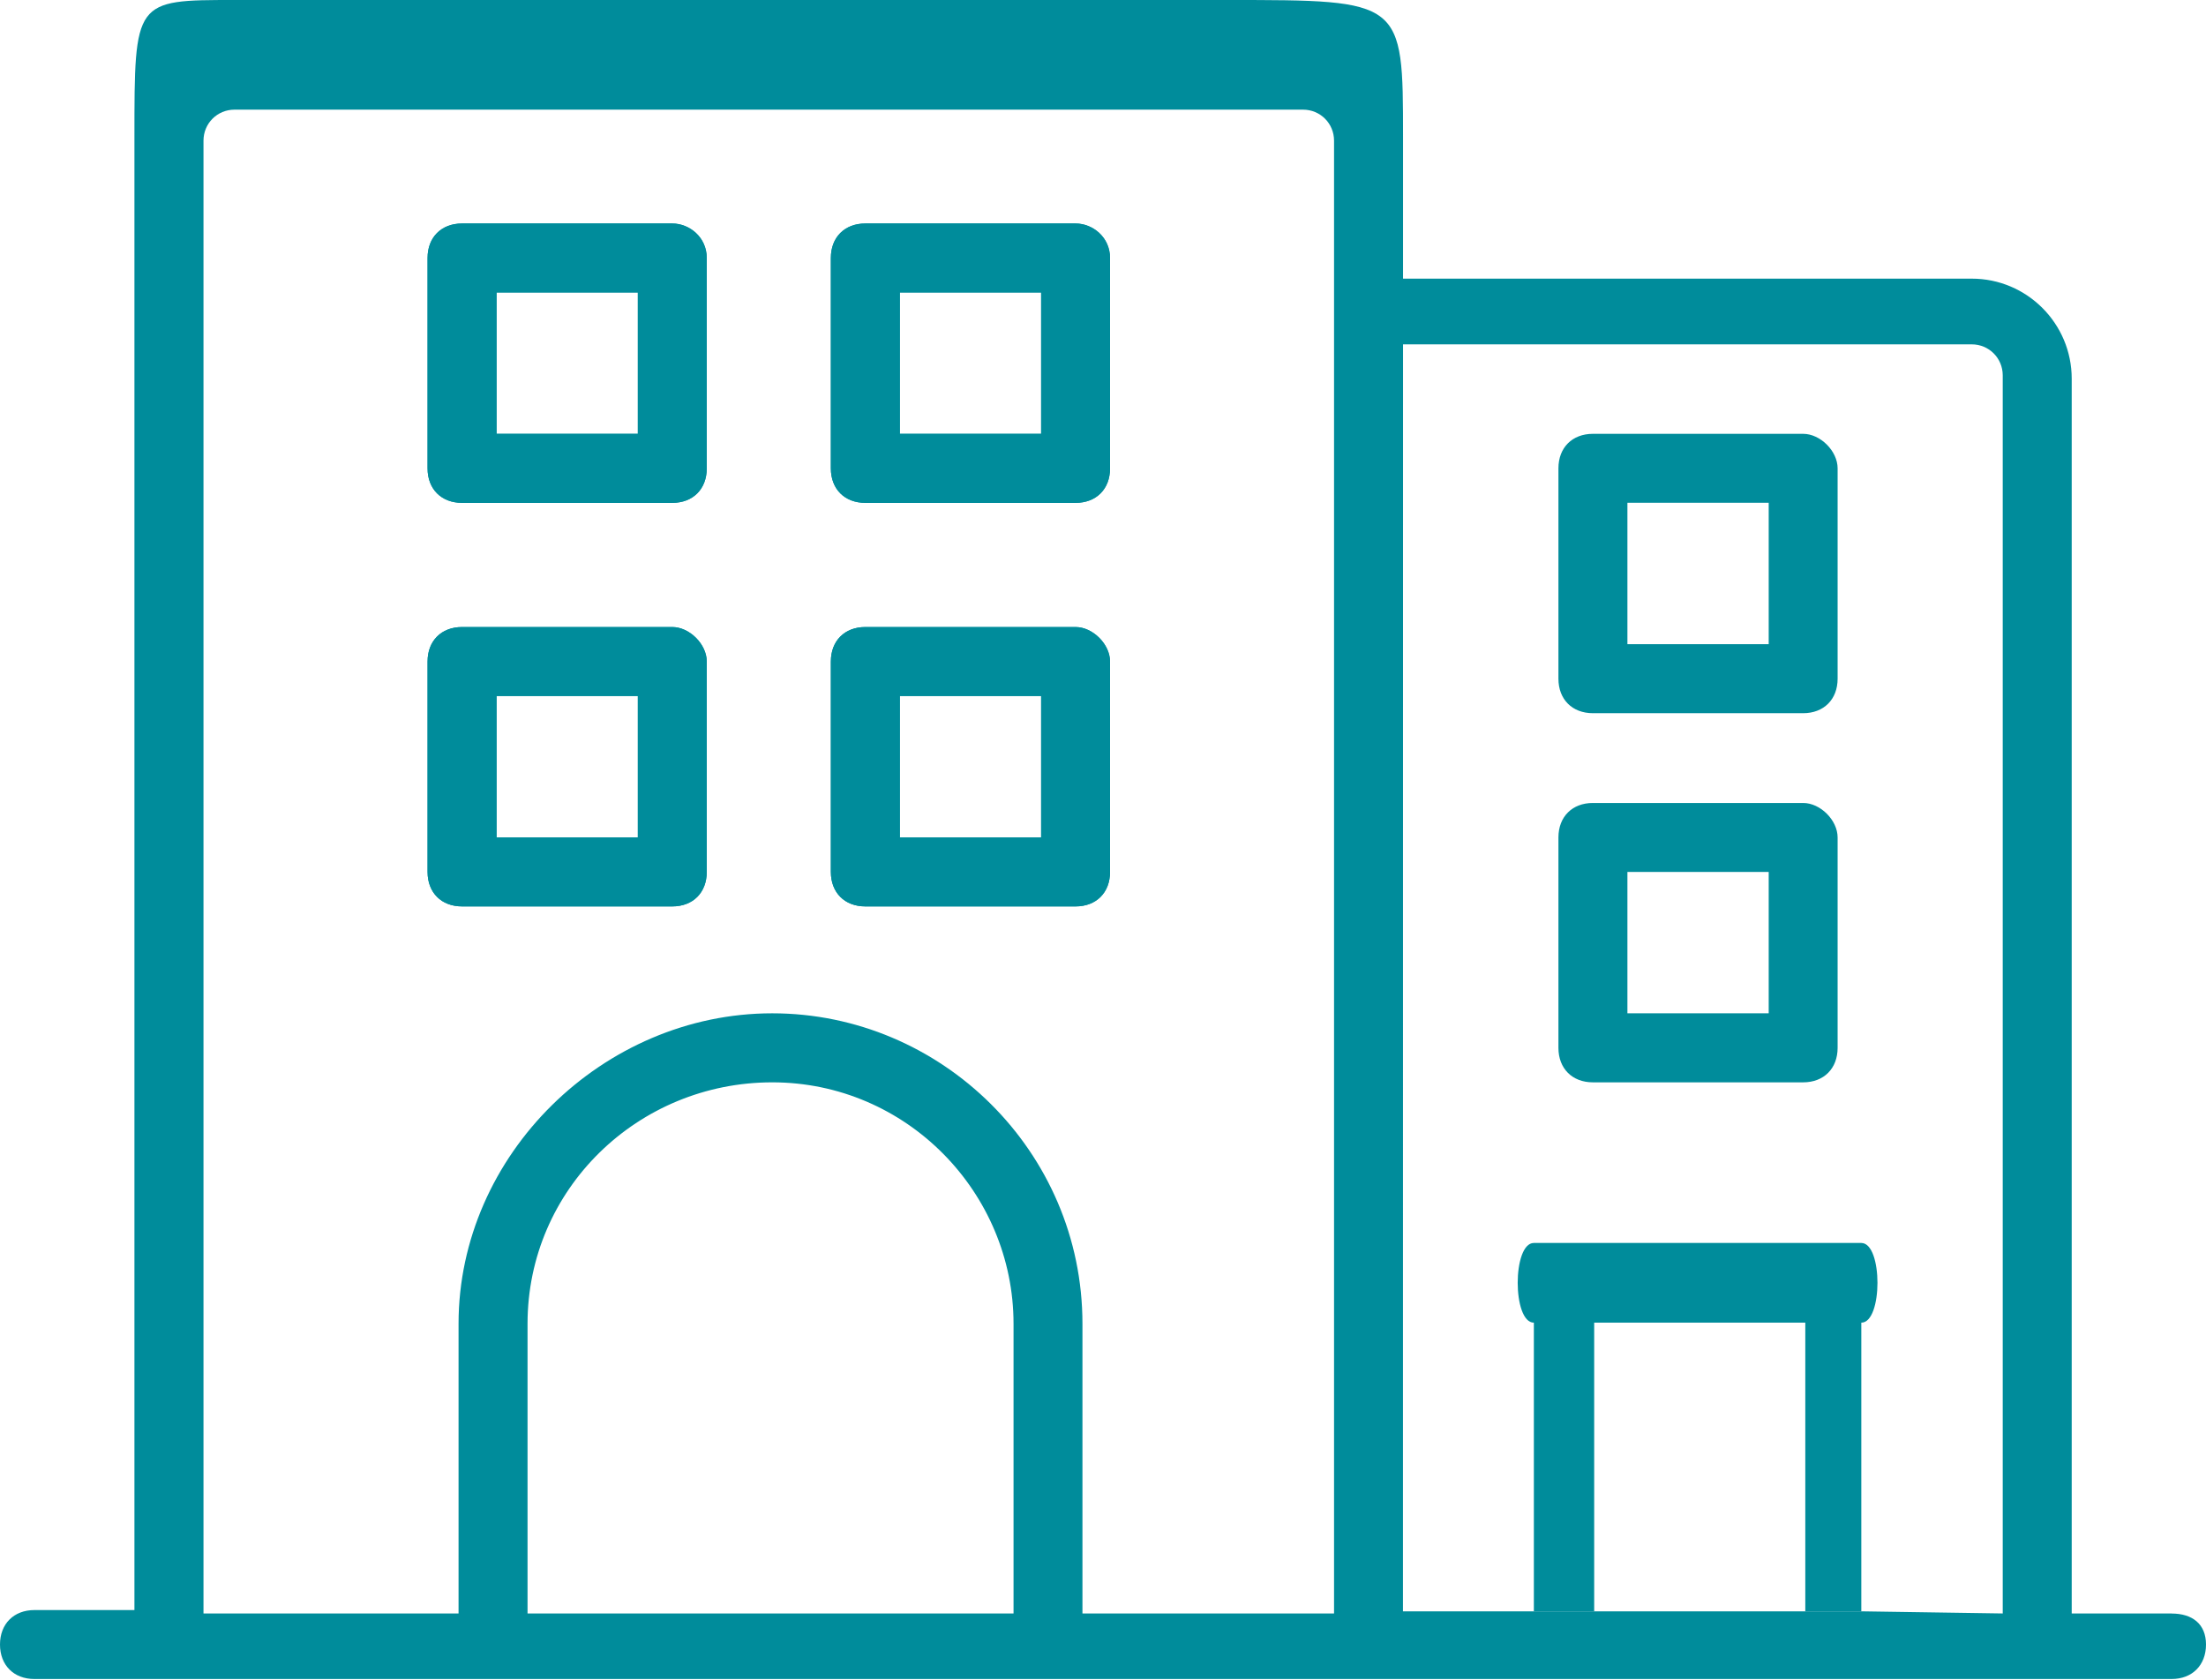
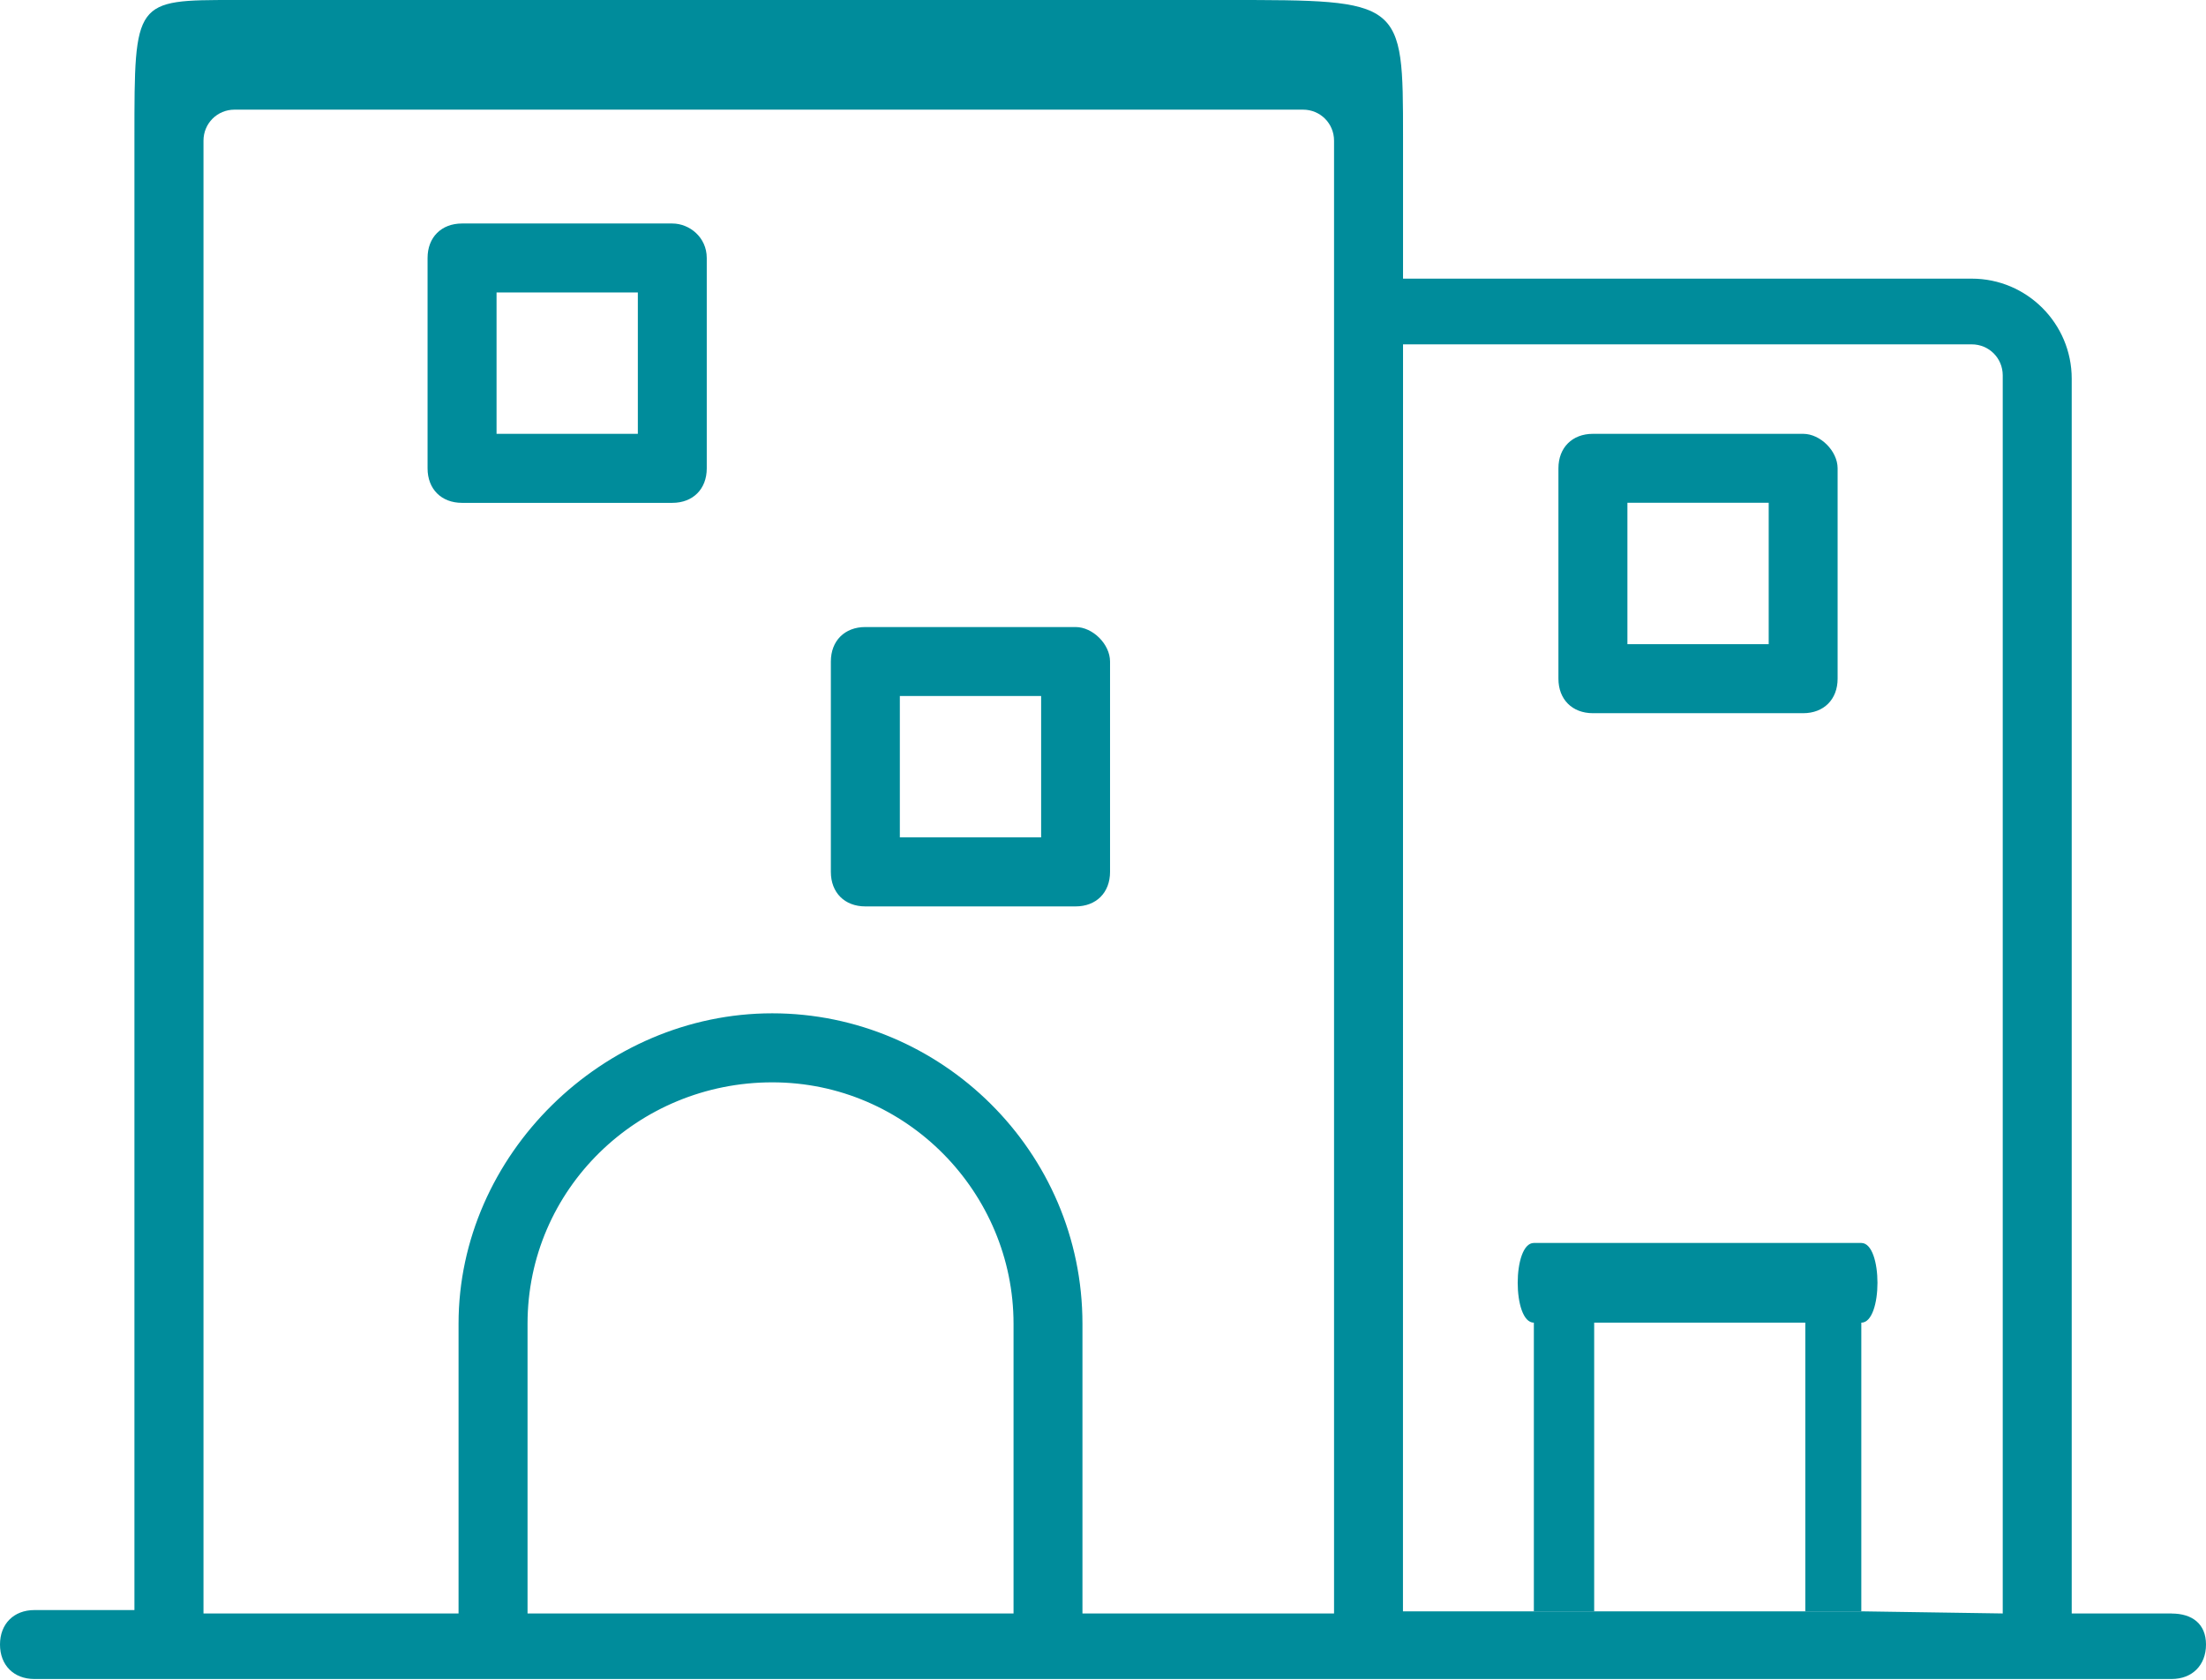
<svg xmlns="http://www.w3.org/2000/svg" width="512" height="390" viewBox="0 0 512 390" fill="none">
-   <path fill-rule="evenodd" clip-rule="evenodd" d="M156.037 145.54H107.232C102.438 145.54 99.236 148.745 99.236 153.543V202.38C99.236 207.178 102.438 210.383 107.232 210.383H156.037C160.832 210.383 164.034 207.178 164.034 202.38V153.543C164.034 149.533 160.027 145.54 156.037 145.54ZM115.247 194.361H148.04V161.545H115.247V194.361Z" fill="#008C9B" />
  <path fill-rule="evenodd" clip-rule="evenodd" d="M249.638 145.54H200.834C196.039 145.54 192.837 148.745 192.837 153.543V202.38C192.837 207.178 196.039 210.383 200.834 210.383H249.638C254.433 210.383 257.635 207.178 257.635 202.38V153.543C257.635 149.533 253.628 145.54 249.638 145.54ZM208.848 194.361H241.641V161.545H208.848V194.361Z" fill="#008C9B" />
-   <path fill-rule="evenodd" clip-rule="evenodd" d="M249.638 51.875H200.834C196.039 51.875 192.837 55.079 192.837 59.877V108.715C192.837 113.513 196.039 116.717 200.834 116.717H249.638C254.433 116.717 257.635 113.513 257.635 108.715V59.877C257.635 55.079 253.628 51.875 249.638 51.875ZM208.848 100.695H241.641V67.88H208.848V100.695Z" fill="#008C9B" />
  <path fill-rule="evenodd" clip-rule="evenodd" d="M156.037 51.875H107.232C102.438 51.875 99.236 55.079 99.236 59.877V108.715C99.236 113.513 102.438 116.717 107.232 116.717H156.037C160.832 116.717 164.034 113.513 164.034 108.715V59.877C164.034 55.079 160.027 51.875 156.037 51.875ZM115.247 100.695H148.04V67.88H115.247V100.695Z" fill="#008C9B" />
  <path fill-rule="evenodd" clip-rule="evenodd" d="M504.037 374.494H480.834V87.895C480.834 75.094 470.439 64.675 457.63 64.675H325.636C325.636 64.675 325.636 63.72 325.636 31.86C325.636 -4.3869e-05 325.636 -4.3829e-05 284.846 0C244.056 4.38291e-05 77.642 0 54.421 0C31.201 0 31.201 0 31.201 31.86C31.201 63.72 31.201 373.706 31.201 373.706H7.997C3.202 373.706 0 376.91 0 381.708C0 386.506 3.202 389.711 7.997 389.711H504.003C508.798 389.711 512 386.506 512 381.708C512 376.91 508.798 374.511 504.003 374.511L504.037 374.494ZM122.439 307.252V374.494H235.237V307.252C235.237 276.836 210.441 251.218 179.24 251.218C148.04 251.218 122.439 276.031 122.439 307.252ZM251.231 307.252V374.494H309.625V32.648C309.625 28.655 306.44 25.451 302.433 25.451H54.421C50.431 25.451 47.229 28.638 47.229 32.648V374.494H106.428V307.252C106.428 268.011 140.008 235.196 179.223 235.196C218.438 235.196 251.231 267.223 251.231 307.252ZM464.823 87.124C464.823 83.131 461.637 79.926 457.63 79.926H325.636L325.619 374H356H370H419H432L464.823 374.494V87.124Z" fill="#008C9B" />
-   <path fill-rule="evenodd" clip-rule="evenodd" d="M249.638 145.54H200.834C196.039 145.54 192.837 148.745 192.837 153.543V202.38C192.837 207.178 196.039 210.383 200.834 210.383H249.638C254.433 210.383 257.635 207.178 257.635 202.38V153.543C257.635 149.533 253.628 145.54 249.638 145.54ZM249.638 51.875H200.834C196.039 51.875 192.837 55.079 192.837 59.877V108.715C192.837 113.513 196.039 116.717 200.834 116.717H249.638C254.433 116.717 257.635 113.513 257.635 108.715V59.877C257.635 55.079 253.628 51.875 249.638 51.875ZM156.037 145.54H107.232C102.438 145.54 99.236 148.745 99.236 153.543V202.38C99.236 207.178 102.438 210.383 107.232 210.383H156.037C160.832 210.383 164.034 207.178 164.034 202.38V153.543C164.034 149.533 160.027 145.54 156.037 145.54ZM156.037 51.875H107.232C102.438 51.875 99.236 55.079 99.236 59.877V108.715C99.236 113.513 102.438 116.717 107.232 116.717H156.037C160.832 116.717 164.034 113.513 164.034 108.715V59.877C164.034 55.079 160.027 51.875 156.037 51.875ZM208.848 100.695H241.641V67.88H208.848V100.695ZM148.04 100.695H115.247V67.88H148.04V100.695ZM115.247 194.361H148.04V161.545H115.247V194.361ZM241.641 194.361H208.848V161.545H241.641V194.361Z" fill="#008C9B" />
  <path fill-rule="evenodd" clip-rule="evenodd" d="M418.503 100.695H369.699C364.904 100.695 361.702 103.9 361.702 108.698V157.535C361.702 162.333 364.904 165.538 369.699 165.538H418.503C423.298 165.538 426.5 162.333 426.5 157.535V108.698C426.5 104.688 422.493 100.695 418.503 100.695ZM377.713 149.516H410.506V116.7H377.713V149.516Z" fill="#008C9B" />
-   <path fill-rule="evenodd" clip-rule="evenodd" d="M418.503 186.375H369.699C364.904 186.375 361.702 189.58 361.702 194.378V243.215C361.702 248.013 364.904 251.218 369.699 251.218H418.503C423.298 251.218 426.5 248.013 426.5 243.215V194.378C426.5 190.368 422.493 186.375 418.503 186.375ZM377.713 235.196H410.506V202.38H377.713V235.196Z" fill="#008C9B" />
  <path d="M356 288.5C351 288.5 351 307 356 307V374H370V307H419V374H432V307C437 307 437 288.5 432 288.5C427 288.5 361 288.5 356 288.5Z" fill="#008C9B" />
</svg>